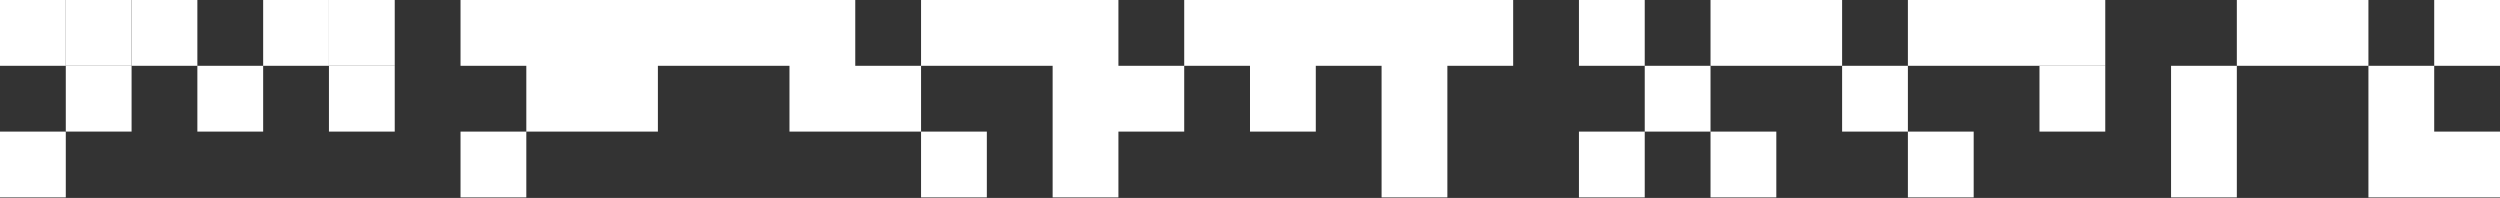
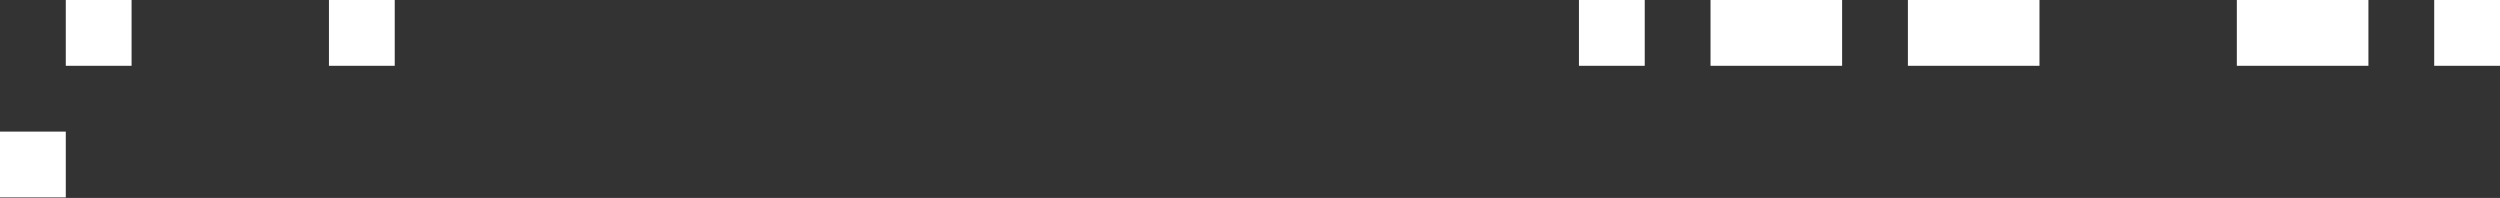
<svg xmlns="http://www.w3.org/2000/svg" width="1920" height="152" fill="none">
  <rect width="100%" height="100%" fill="#333333" stroke="none" />
-   <path fill="#fff" d="M1920 0v50.526h-50.53V0H1920ZM1818.95 0v50.526h-50.53V0h50.53ZM1768.42 0v50.526h-50.53V0h50.53ZM1616.84 0v50.526h-50.52V0h50.52ZM1566.32 0v50.526h-50.53V0h50.53ZM1515.79 0v50.526h-50.53V0h50.53ZM1414.74 0v50.526h-50.53V0h50.53ZM1364.21 0v50.526h-50.53V0h50.53ZM1263.16 0v50.526h-50.53V0h50.53ZM303.157 0v50.526h-50.526V0h50.526Z" />
-   <path fill="#fff" d="M252.631 0v50.526h-50.527V0h50.527ZM1869.47 50.526v50.527h-50.52V50.526h50.52ZM1717.89 50.526v50.527h-50.52V50.526h50.52ZM1616.84 50.526v50.527h-50.52V50.526h50.52ZM1465.26 50.526v50.527h-50.52V50.526h50.52ZM1313.68 50.526v50.527h-50.52V50.526h50.52ZM303.157 50.526v50.527h-50.526V50.526h50.526ZM202.104 50.526v50.527h-50.526V50.526h50.526ZM1920 101.053v50.526h-50.53v-50.526H1920ZM1869.47 101.053v50.526h-50.52v-50.526h50.52ZM1717.89 101.053v50.526h-50.52v-50.526h50.52ZM1515.79 101.053v50.526h-50.53v-50.526h50.53ZM1364.21 101.053v50.526h-50.53v-50.526h50.53ZM1263.16 101.053v50.526h-50.53v-50.526h50.53ZM1162.11 0v50.526h-50.53V0h50.53ZM1111.58 0v50.526h-50.53V0h50.53ZM1061.05 0v50.526h-50.52V0h50.52ZM1010.53 0v50.526H960V0h50.53ZM960 0v50.526h-50.526V0H960ZM858.947 0v50.526h-50.526V0h50.526ZM808.421 0v50.526h-50.526V0h50.526ZM757.895 0v50.526h-50.527V0h50.527ZM656.842 0v50.526h-50.526V0h50.526ZM606.316 0v50.526h-50.527V0h50.527ZM555.789 0v50.526h-50.526V0h50.526ZM505.263 0v50.526h-50.527V0h50.527ZM454.736 0v50.526H404.21V0h50.526ZM404.21 0v50.526h-50.526V0h50.526ZM1111.58 50.526v50.527h-50.53V50.526h50.53ZM1010.53 50.526v50.527H960V50.526h50.53ZM909.474 50.526v50.527h-50.526V50.526h50.526ZM858.948 50.526v50.527h-50.526V50.526h50.526ZM707.369 50.526v50.527h-50.526V50.526h50.526ZM656.843 50.526v50.527h-50.527V50.526h50.527ZM505.263 50.526v50.527h-50.527V50.526h50.527ZM454.736 50.526v50.527H404.21V50.526h50.526ZM1111.58 101.053v50.526h-50.53v-50.526h50.53ZM858.947 101.053v50.526h-50.526v-50.526h50.526ZM757.894 101.053v50.526h-50.526v-50.526h50.526ZM404.21 101.053v50.526h-50.526v-50.526h50.526ZM151.578 0v50.526h-50.526V0h50.526Z" />
+   <path fill="#fff" d="M1920 0v50.526h-50.53V0H1920ZM1818.95 0v50.526h-50.53V0h50.53ZM1768.42 0v50.526h-50.53V0h50.53Zv50.526h-50.52V0h50.52ZM1566.32 0v50.526h-50.53V0h50.53ZM1515.79 0v50.526h-50.53V0h50.53ZM1414.74 0v50.526h-50.53V0h50.53ZM1364.21 0v50.526h-50.53V0h50.53ZM1263.16 0v50.526h-50.53V0h50.53ZM303.157 0v50.526h-50.526V0h50.526Z" />
  <path fill="#fff" d="M101.052 0v50.526H50.525V0h50.527Z" />
-   <path fill="#fff" d="M50.525 0v50.526H0V0h50.526ZM101.052 50.526v50.526H50.525V50.526h50.527Z" />
  <path fill="#fff" d="M50.525 101.052v50.527H0v-50.526l50.526-.001Z" />
</svg>